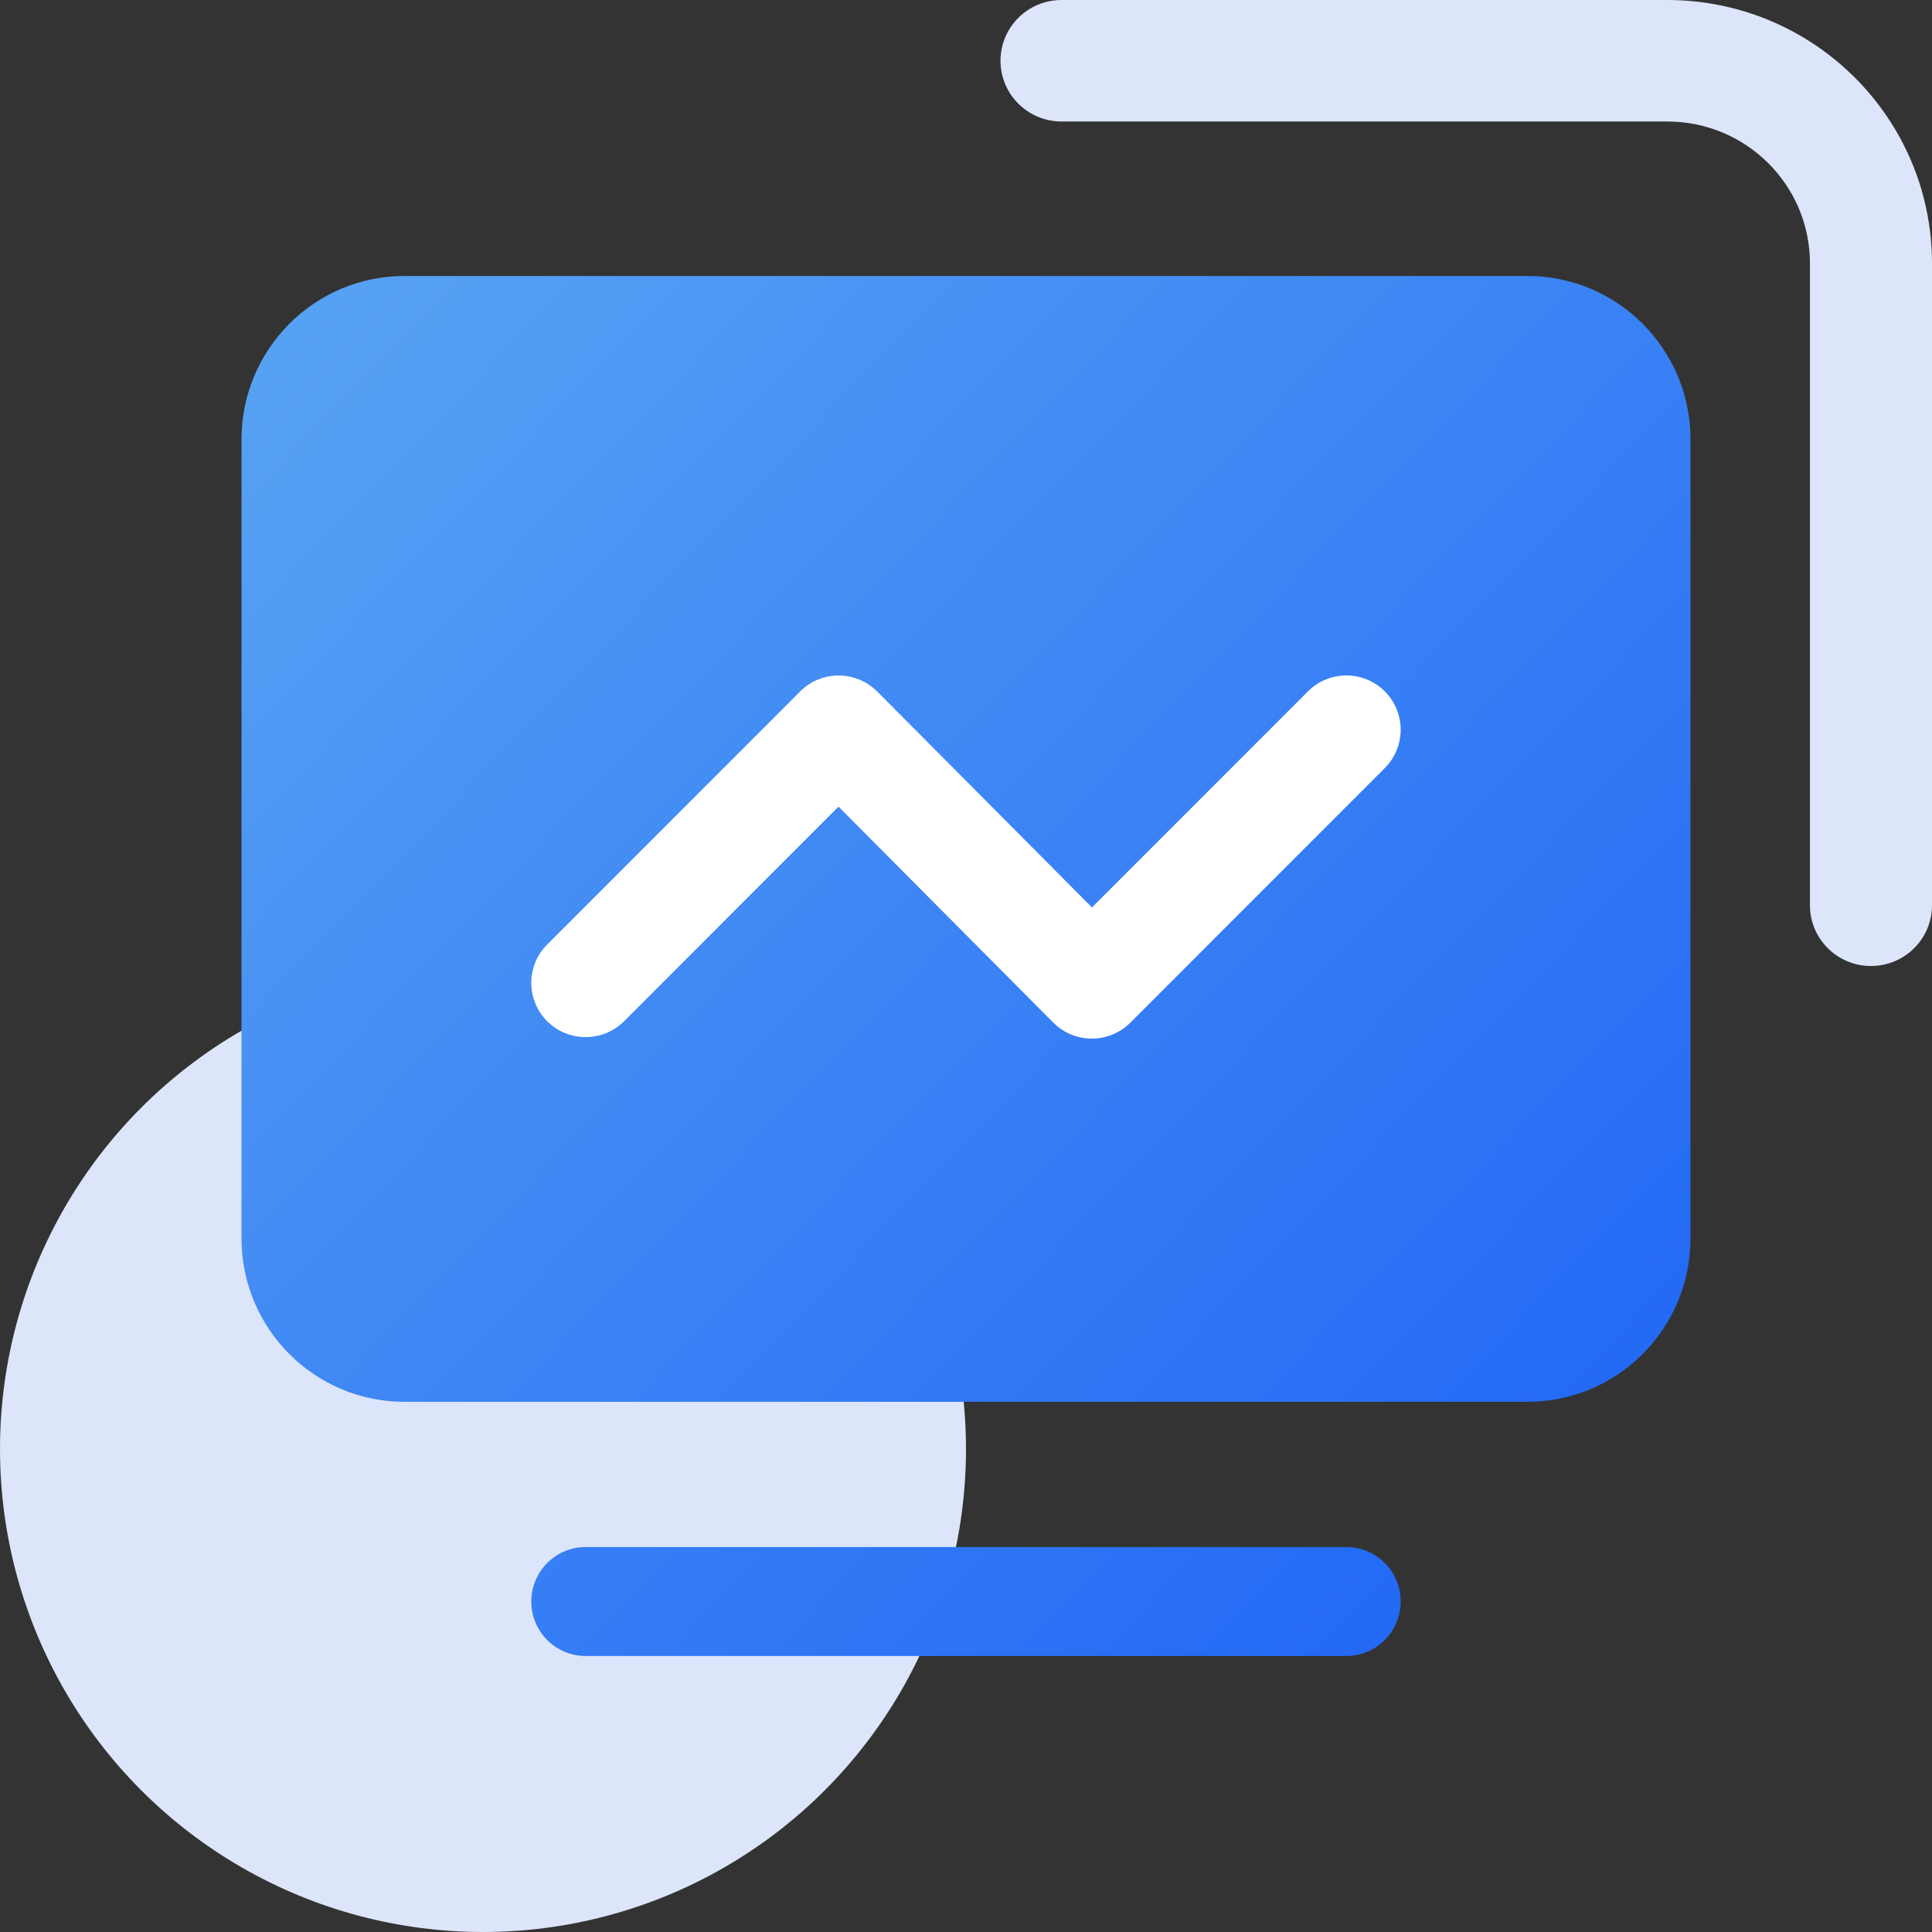
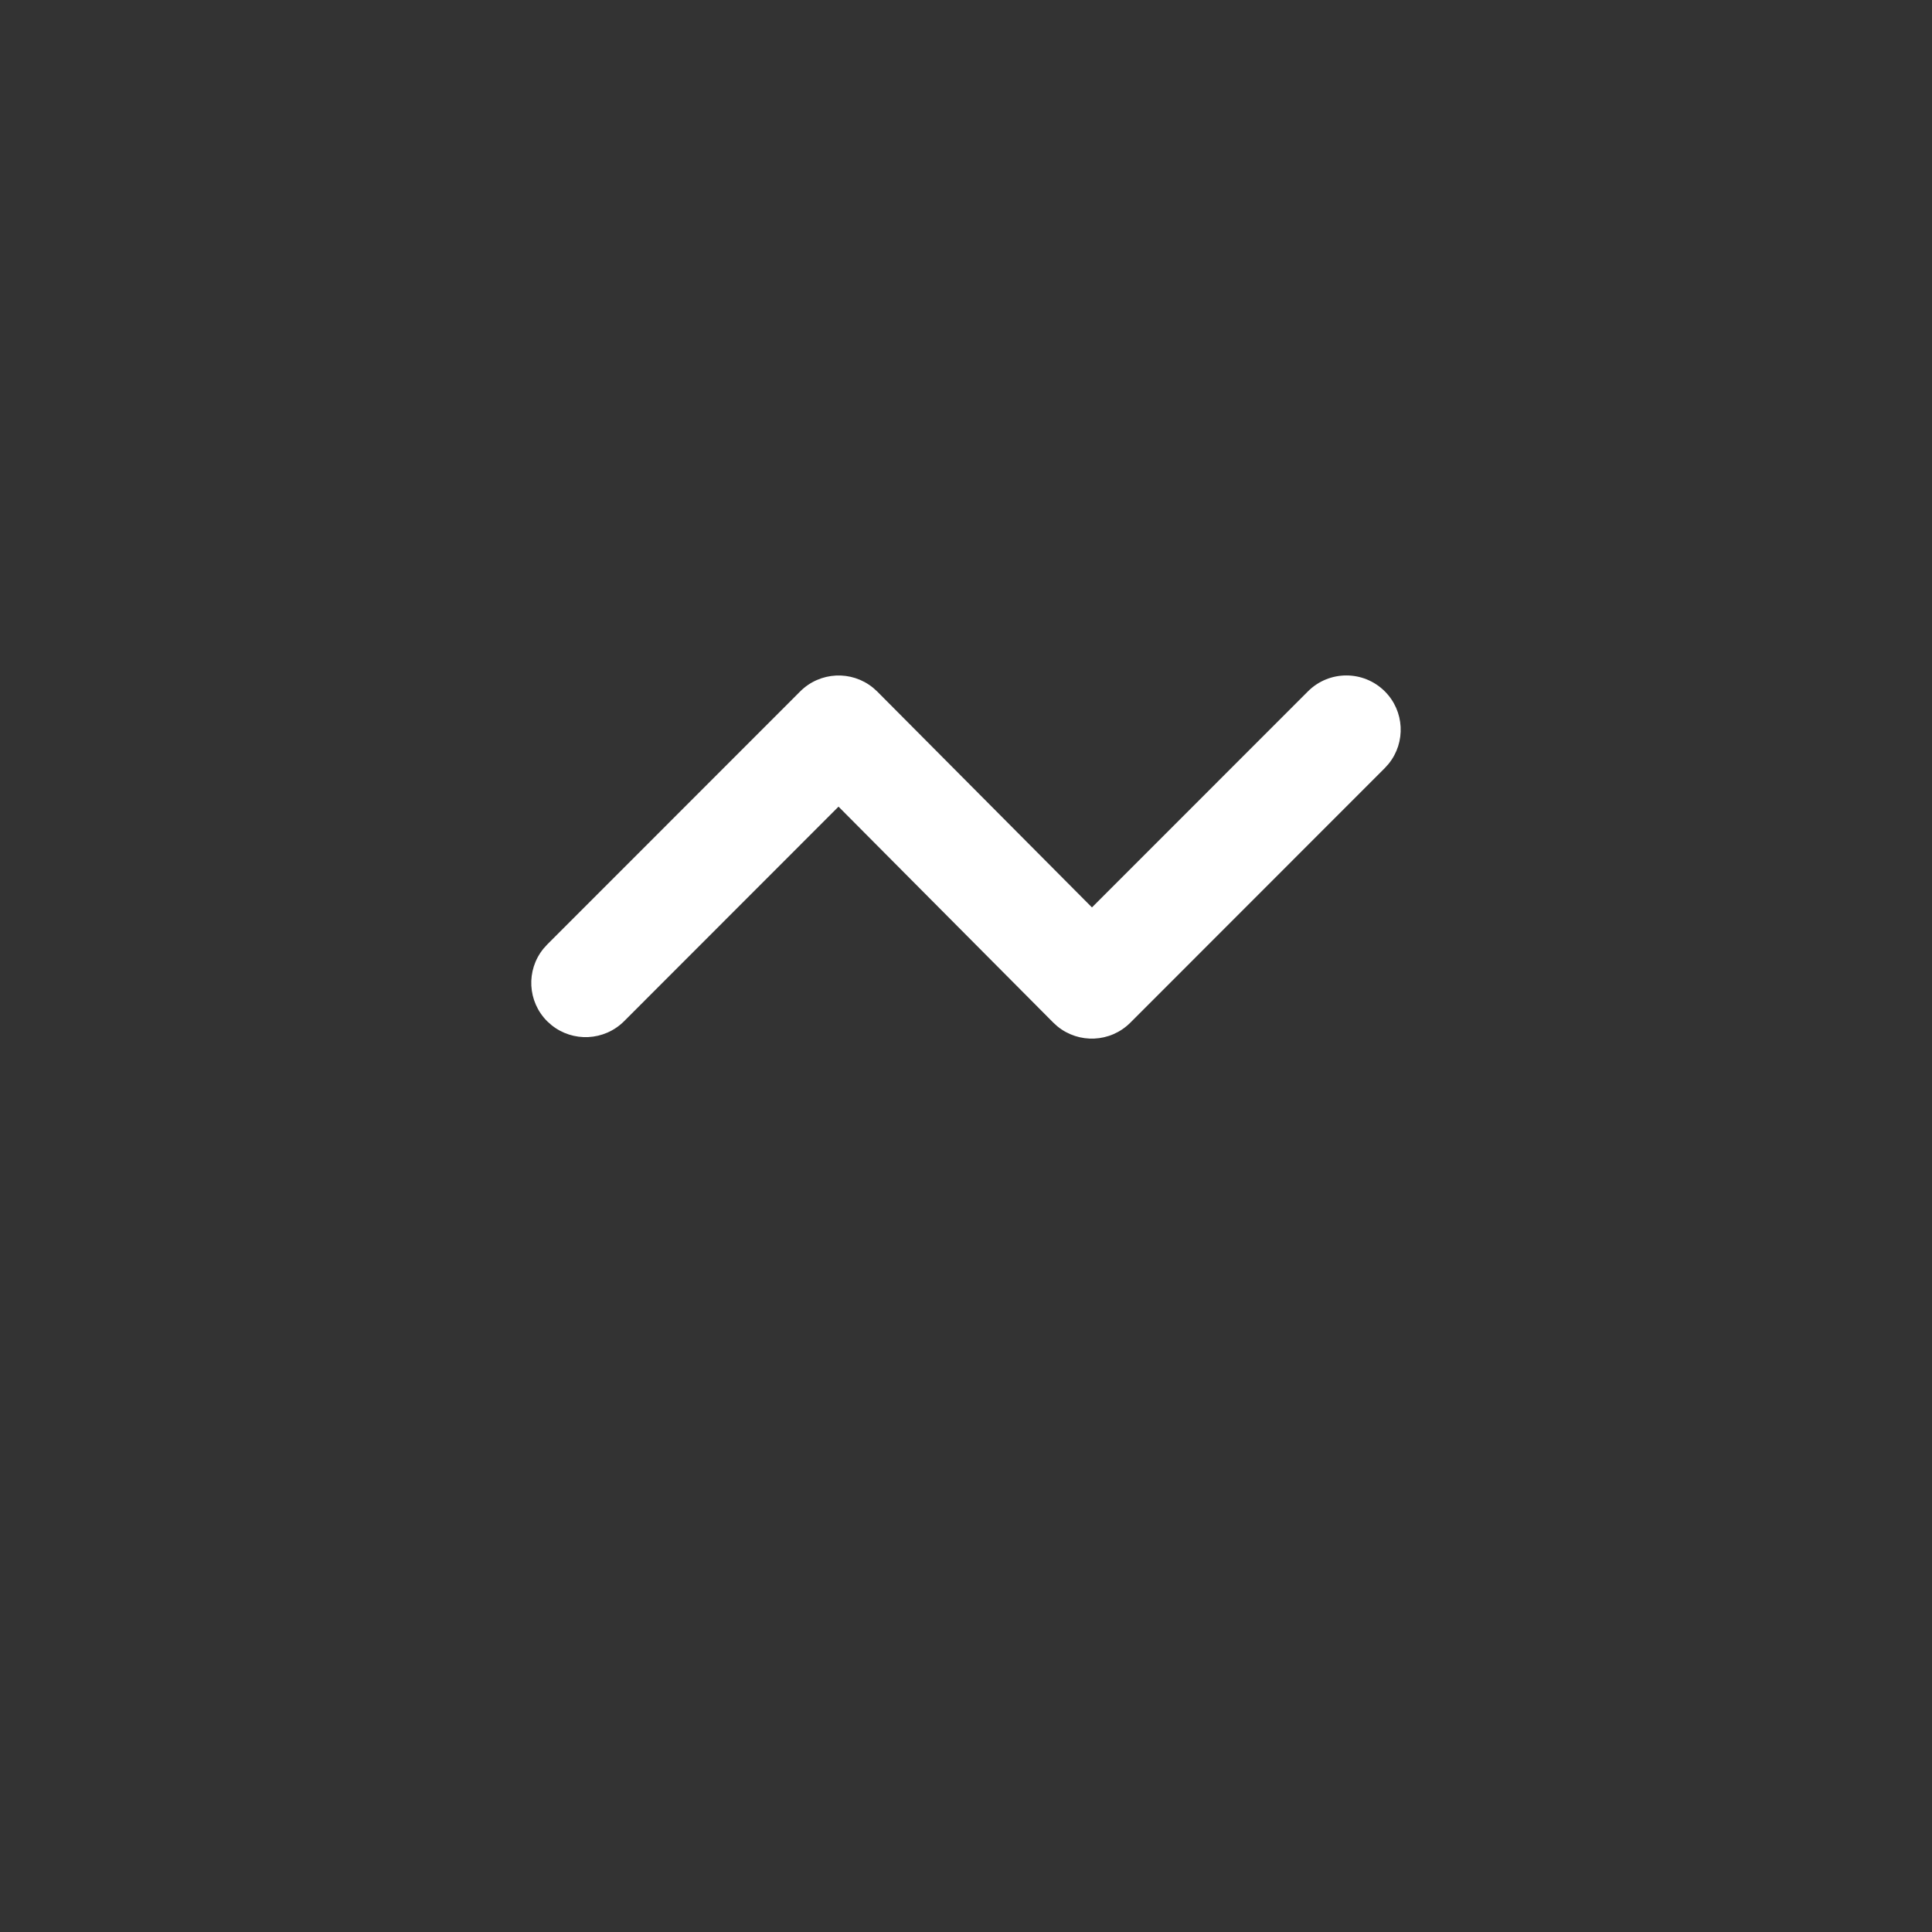
<svg xmlns="http://www.w3.org/2000/svg" width="56px" height="56px" viewBox="0 0 56 56" version="1.1">
  <rect x="0" y="0" width="56" height="56" fill="#333333" stroke="none" />
  <title>mdil-core-jingying</title>
  <defs>
    <linearGradient x1="0%" y1="4.649%" x2="100%" y2="95.351%" id="linearGradient-1">
      <stop stop-color="#58A2F4" offset="0%" />
      <stop stop-color="#1D63F5" offset="100%" />
    </linearGradient>
  </defs>
  <g id="装备制造" stroke="none" stroke-width="1" fill="none" fill-rule="evenodd">
    <g id="2.1.1装备制造" transform="translate(-473, -4806)">
      <g id="编组-2" transform="translate(0, 4578)">
        <g id="mdil-core-jingying" transform="translate(473, 228)">
-           <rect id="矩形" x="0" y="0" width="56" height="56" />
-           <path d="M30.771,28 C29.793,28 29,27.212 29,26.239 C29,25.266 29.793,24.478 30.771,24.478 L48.333,24.478 C50.612,24.475 52.459,22.638 52.462,20.371 L52.462,1.76 C52.462,0.788 53.254,0 54.231,0 C55.208,0 56,0.788 56,1.76 L56,20.371 C55.996,24.581 52.566,27.994 48.333,28 L30.771,28 Z" id="路径备份-3" fill="#DCE5FA" transform="translate(42.5, 14) scale(-1, 1) rotate(-180) translate(-42.5, -14) " />
-           <circle id="椭圆形" fill="#DCE5FA" cx="14" cy="42" r="14" />
-           <path d="M39.025,44.842 C39.895,44.842 40.6,45.549 40.6,46.421 C40.6,47.293 39.895,48 39.025,48 L16.975,48 C16.105,48 15.4,47.293 15.4,46.421 C15.4,45.549 16.105,44.842 16.975,44.842 L39.025,44.842 Z M44.275,8 C46.885,8 49,10.121 49,12.737 L49,35.895 C49,38.511 46.885,40.632 44.275,40.632 L11.725,40.632 C9.115,40.632 7,38.511 7,35.895 L7,12.737 C7,10.121 9.115,8 11.725,8 L44.275,8 Z" id="形状结合" fill="url(#linearGradient-1)" />
          <path d="M40.138,20.038 C39.521,19.424 38.525,19.425 37.91,20.041 L31.651,26.302 L25.427,20.044 L25.308,19.936 C24.68,19.423 23.768,19.468 23.194,20.041 L15.86,27.378 L15.752,27.498 C15.242,28.123 15.29,29.034 15.862,29.603 L15.983,29.711 C16.602,30.214 17.514,30.176 18.09,29.6 L24.305,23.381 L30.529,29.64 L30.648,29.748 C31.268,30.257 32.184,30.222 32.763,29.643 L40.14,22.262 L40.248,22.142 C40.757,21.517 40.709,20.606 40.138,20.038 L40.138,20.038 Z" id="路径" fill="#FFFFFF" fill-rule="nonzero" />
        </g>
      </g>
    </g>
  </g>
</svg>